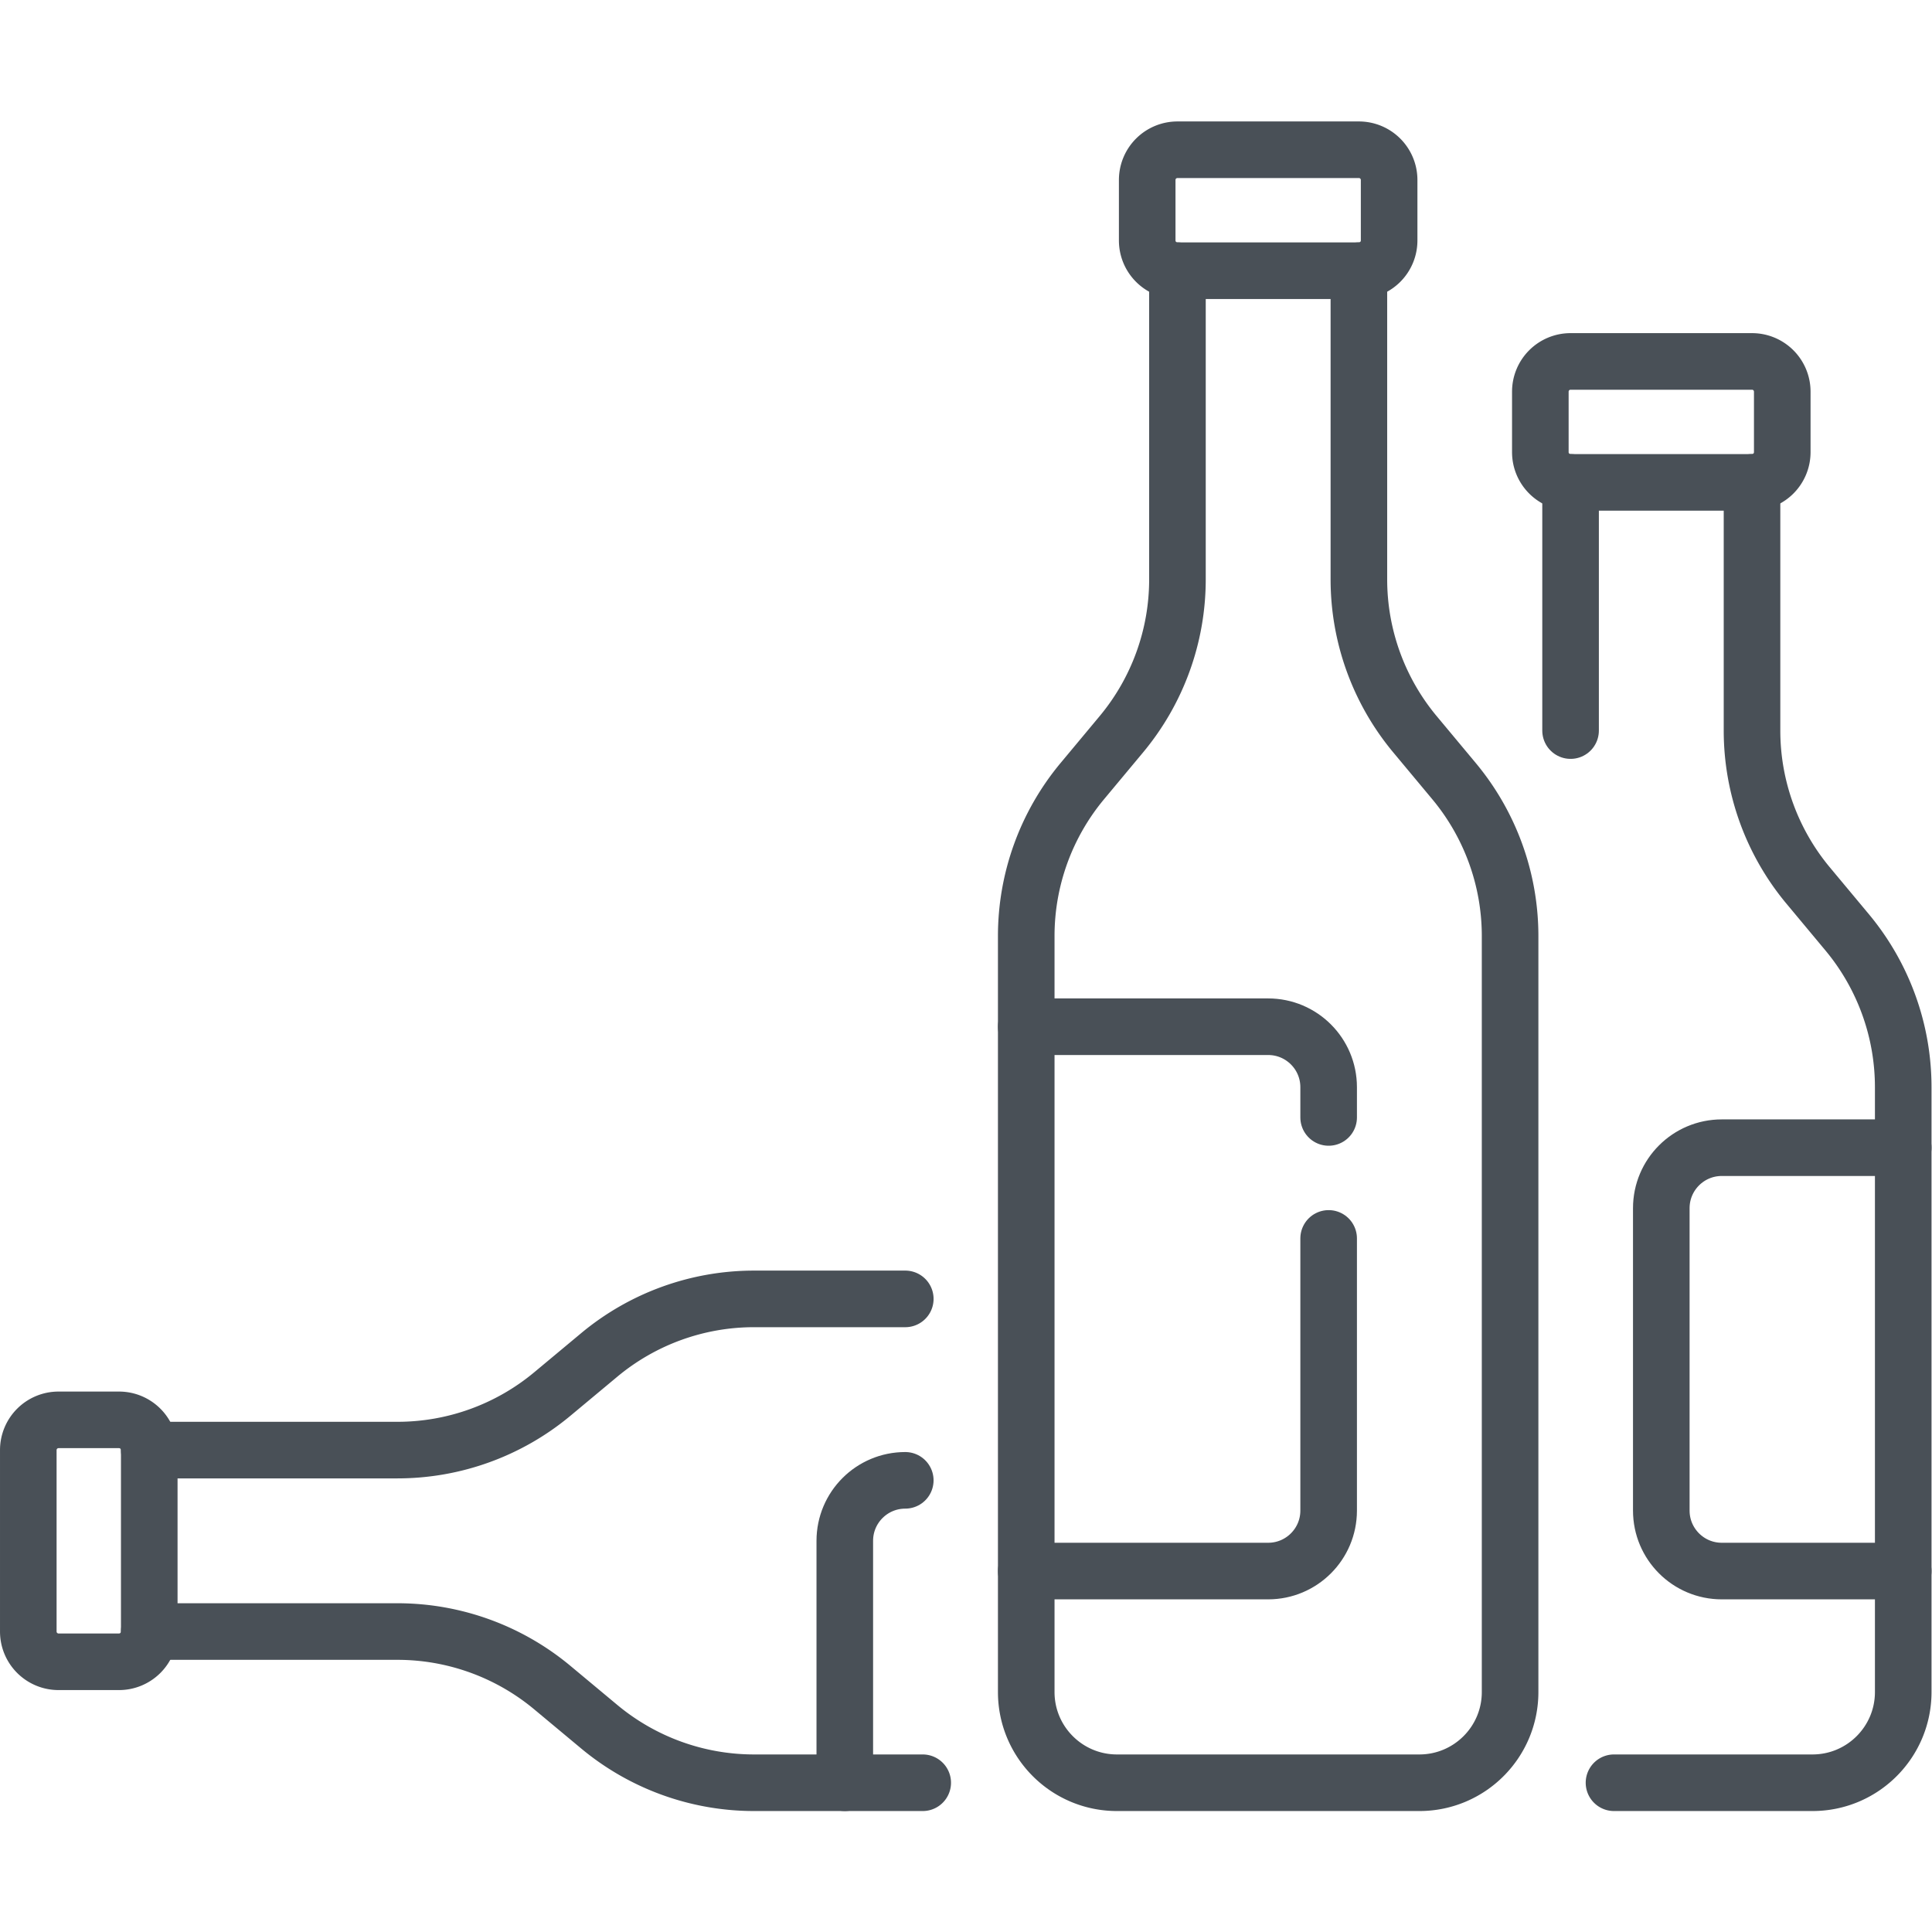
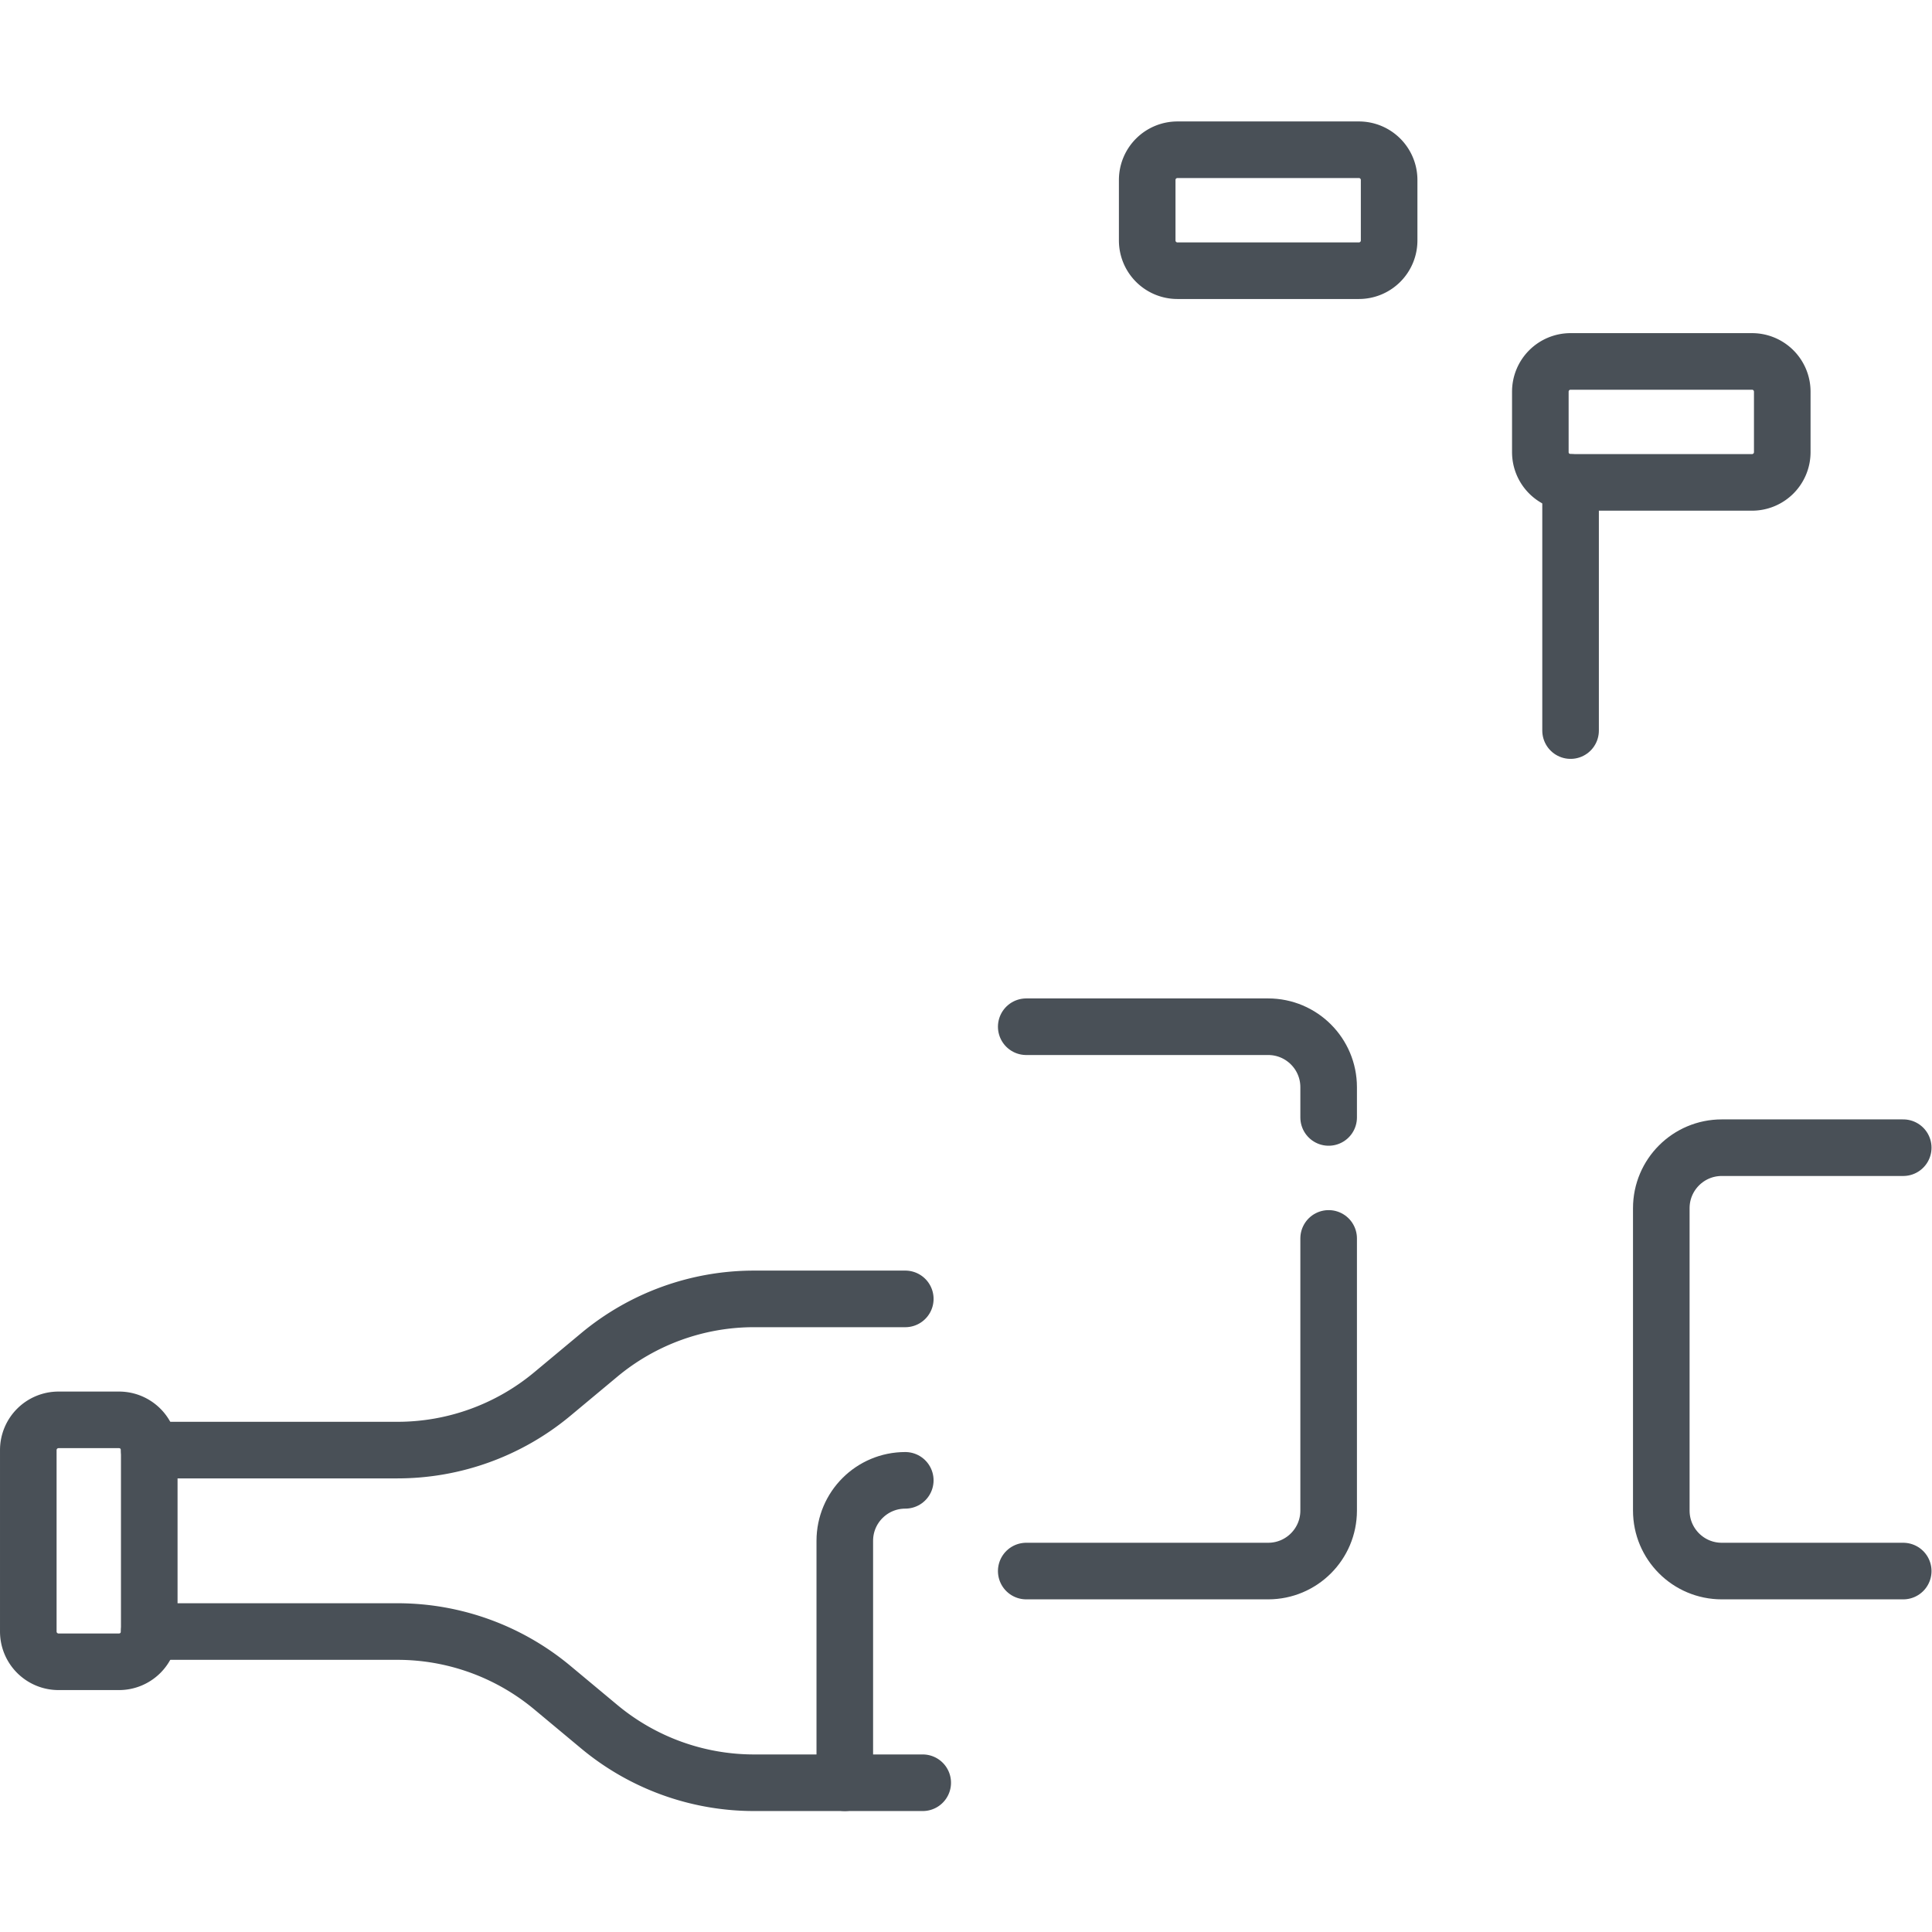
<svg xmlns="http://www.w3.org/2000/svg" version="1.1" width="512" height="512" x="0" y="0" viewBox="0 0 682.667 682.667" style="enable-background:new 0 0 512 512" xml:space="preserve" class="">
  <g>
    <defs>
      <clipPath id="a" clipPathUnits="userSpaceOnUse">
        <path d="M0 512h512V0H0Z" fill="#495057" opacity="1" data-original="#000000" />
      </clipPath>
    </defs>
    <g clip-path="url(#a)" transform="matrix(1.333 0 0 -1.333 0 682.667)">
-       <path d="M0 0v-81.822a64.122 64.122 0 0 0-14.864-41.054L-25.217-135.3a64.132 64.132 0 0 1-14.864-41.055v-200.403c0-13.282 10.768-24.048 24.049-24.048h80.161c13.282 0 24.049 10.766 24.049 24.048v200.403c0 15.002-5.26 29.53-14.864 41.055L62.96-122.876a64.126 64.126 0 0 0-14.863 41.054V0" style="stroke-linecap: round; stroke-linejoin: round; stroke-miterlimit: 10; stroke-dasharray: none; stroke-opacity: 1;" transform="translate(312.113 440.37)" fill="none" stroke="#495057" stroke-width="15px" stroke-linecap="round" stroke-linejoin="round" stroke-miterlimit="10" stroke-dasharray="none" stroke-opacity="" data-original="#000000" opacity="1" />
      <path d="M0 0h-48.097a8.016 8.016 0 0 0-8.016 8.016v16.033a8.016 8.016 0 0 0 8.016 8.016H0a8.016 8.016 0 0 0 8.016-8.016V8.016A8.016 8.016 0 0 0 0 0Z" style="stroke-linecap: round; stroke-linejoin: round; stroke-miterlimit: 10; stroke-dasharray: none; stroke-opacity: 1;" transform="translate(360.21 440.37)" fill="none" stroke="#495057" stroke-width="15px" stroke-linecap="round" stroke-linejoin="round" stroke-miterlimit="10" stroke-dasharray="none" stroke-opacity="" data-original="#000000" opacity="1" />
-       <path d="M0 0h52.617c13.282 0 24.049 10.767 24.049 24.048v160.323a64.134 64.134 0 0 1-14.864 41.055l-10.353 12.423a64.132 64.132 0 0 0-14.864 41.055v65.79" style="stroke-linecap: round; stroke-linejoin: round; stroke-miterlimit: 10; stroke-dasharray: none; stroke-opacity: 1;" transform="translate(427.834 39.565)" fill="none" stroke="#495057" stroke-width="15px" stroke-linecap="round" stroke-linejoin="round" stroke-miterlimit="10" stroke-dasharray="none" stroke-opacity="" data-original="#000000" opacity="1" />
      <path d="M0 0v-65.79" style="stroke-linecap: round; stroke-linejoin: round; stroke-miterlimit: 10; stroke-dasharray: none; stroke-opacity: 1;" transform="translate(416.323 384.258)" fill="none" stroke="#495057" stroke-width="15px" stroke-linecap="round" stroke-linejoin="round" stroke-miterlimit="10" stroke-dasharray="none" stroke-opacity="" data-original="#000000" opacity="1" />
      <path d="M0 0h-48.097a8.016 8.016 0 0 0-8.016 8.016v16.032a8.016 8.016 0 0 0 8.016 8.016H0a8.016 8.016 0 0 0 8.016-8.016V8.016A8.016 8.016 0 0 0 0 0Z" style="stroke-linecap: round; stroke-linejoin: round; stroke-miterlimit: 10; stroke-dasharray: none; stroke-opacity: 1;" transform="translate(464.42 384.258)" fill="none" stroke="#495057" stroke-width="15px" stroke-linecap="round" stroke-linejoin="round" stroke-miterlimit="10" stroke-dasharray="none" stroke-opacity="" data-original="#000000" opacity="1" />
      <path d="M0 0h-48.097c-8.854 0-16.032 7.178-16.032 16.032v80.161c0 8.855 7.178 16.033 16.032 16.033H0" style="stroke-linecap: round; stroke-linejoin: round; stroke-miterlimit: 10; stroke-dasharray: none; stroke-opacity: 1;" transform="translate(504.5 95.677)" fill="none" stroke="#495057" stroke-width="15px" stroke-linecap="round" stroke-linejoin="round" stroke-miterlimit="10" stroke-dasharray="none" stroke-opacity="" data-original="#000000" opacity="1" />
      <path d="M0 0v-72.145C0-81-7.178-88.177-16.032-88.177h-64.129" style="stroke-linecap: round; stroke-linejoin: round; stroke-miterlimit: 10; stroke-dasharray: none; stroke-opacity: 1;" transform="translate(352.193 183.855)" fill="none" stroke="#495057" stroke-width="15px" stroke-linecap="round" stroke-linejoin="round" stroke-miterlimit="10" stroke-dasharray="none" stroke-opacity="" data-original="#000000" opacity="1" />
      <path d="M0 0h64.129c8.854 0 16.032-7.178 16.032-16.032v-8.016" style="stroke-linecap: round; stroke-linejoin: round; stroke-miterlimit: 10; stroke-dasharray: none; stroke-opacity: 1;" transform="translate(272.032 239.968)" fill="none" stroke="#495057" stroke-width="15px" stroke-linecap="round" stroke-linejoin="round" stroke-miterlimit="10" stroke-dasharray="none" stroke-opacity="" data-original="#000000" opacity="1" />
      <path d="M0 0h-40.081a64.13 64.13 0 0 1-41.054-14.864l-12.424-10.353a64.13 64.13 0 0 0-41.054-14.864h-65.79" style="stroke-linecap: round; stroke-linejoin: round; stroke-miterlimit: 10; stroke-dasharray: none; stroke-opacity: 1;" transform="translate(239.968 167.822)" fill="none" stroke="#495057" stroke-width="15px" stroke-linecap="round" stroke-linejoin="round" stroke-miterlimit="10" stroke-dasharray="none" stroke-opacity="" data-original="#000000" opacity="1" />
      <path d="M0 0h65.79a64.13 64.13 0 0 0 41.054-14.864l12.424-10.353a64.13 64.13 0 0 1 41.055-14.864h44.701" style="stroke-linecap: round; stroke-linejoin: round; stroke-miterlimit: 10; stroke-dasharray: none; stroke-opacity: 1;" transform="translate(39.565 79.645)" fill="none" stroke="#495057" stroke-width="15px" stroke-linecap="round" stroke-linejoin="round" stroke-miterlimit="10" stroke-dasharray="none" stroke-opacity="" data-original="#000000" opacity="1" />
      <path d="M0 0v-48.097a8.016 8.016 0 0 0-8.016-8.016h-16.032a8.016 8.016 0 0 0-8.016 8.016V0a8.016 8.016 0 0 0 8.016 8.016h16.032A8.016 8.016 0 0 0 0 0Z" style="stroke-linecap: round; stroke-linejoin: round; stroke-miterlimit: 10; stroke-dasharray: none; stroke-opacity: 1;" transform="translate(39.565 127.742)" fill="none" stroke="#495057" stroke-width="15px" stroke-linecap="round" stroke-linejoin="round" stroke-miterlimit="10" stroke-dasharray="none" stroke-opacity="" data-original="#000000" opacity="1" />
      <path d="M0 0v64.129c0 8.854 7.178 16.032 16.032 16.032" style="stroke-linecap: round; stroke-linejoin: round; stroke-miterlimit: 10; stroke-dasharray: none; stroke-opacity: 1;" transform="translate(223.935 39.565)" fill="none" stroke="#495057" stroke-width="15px" stroke-linecap="round" stroke-linejoin="round" stroke-miterlimit="10" stroke-dasharray="none" stroke-opacity="" data-original="#000000" opacity="1" />
    </g>
  </g>
</svg>